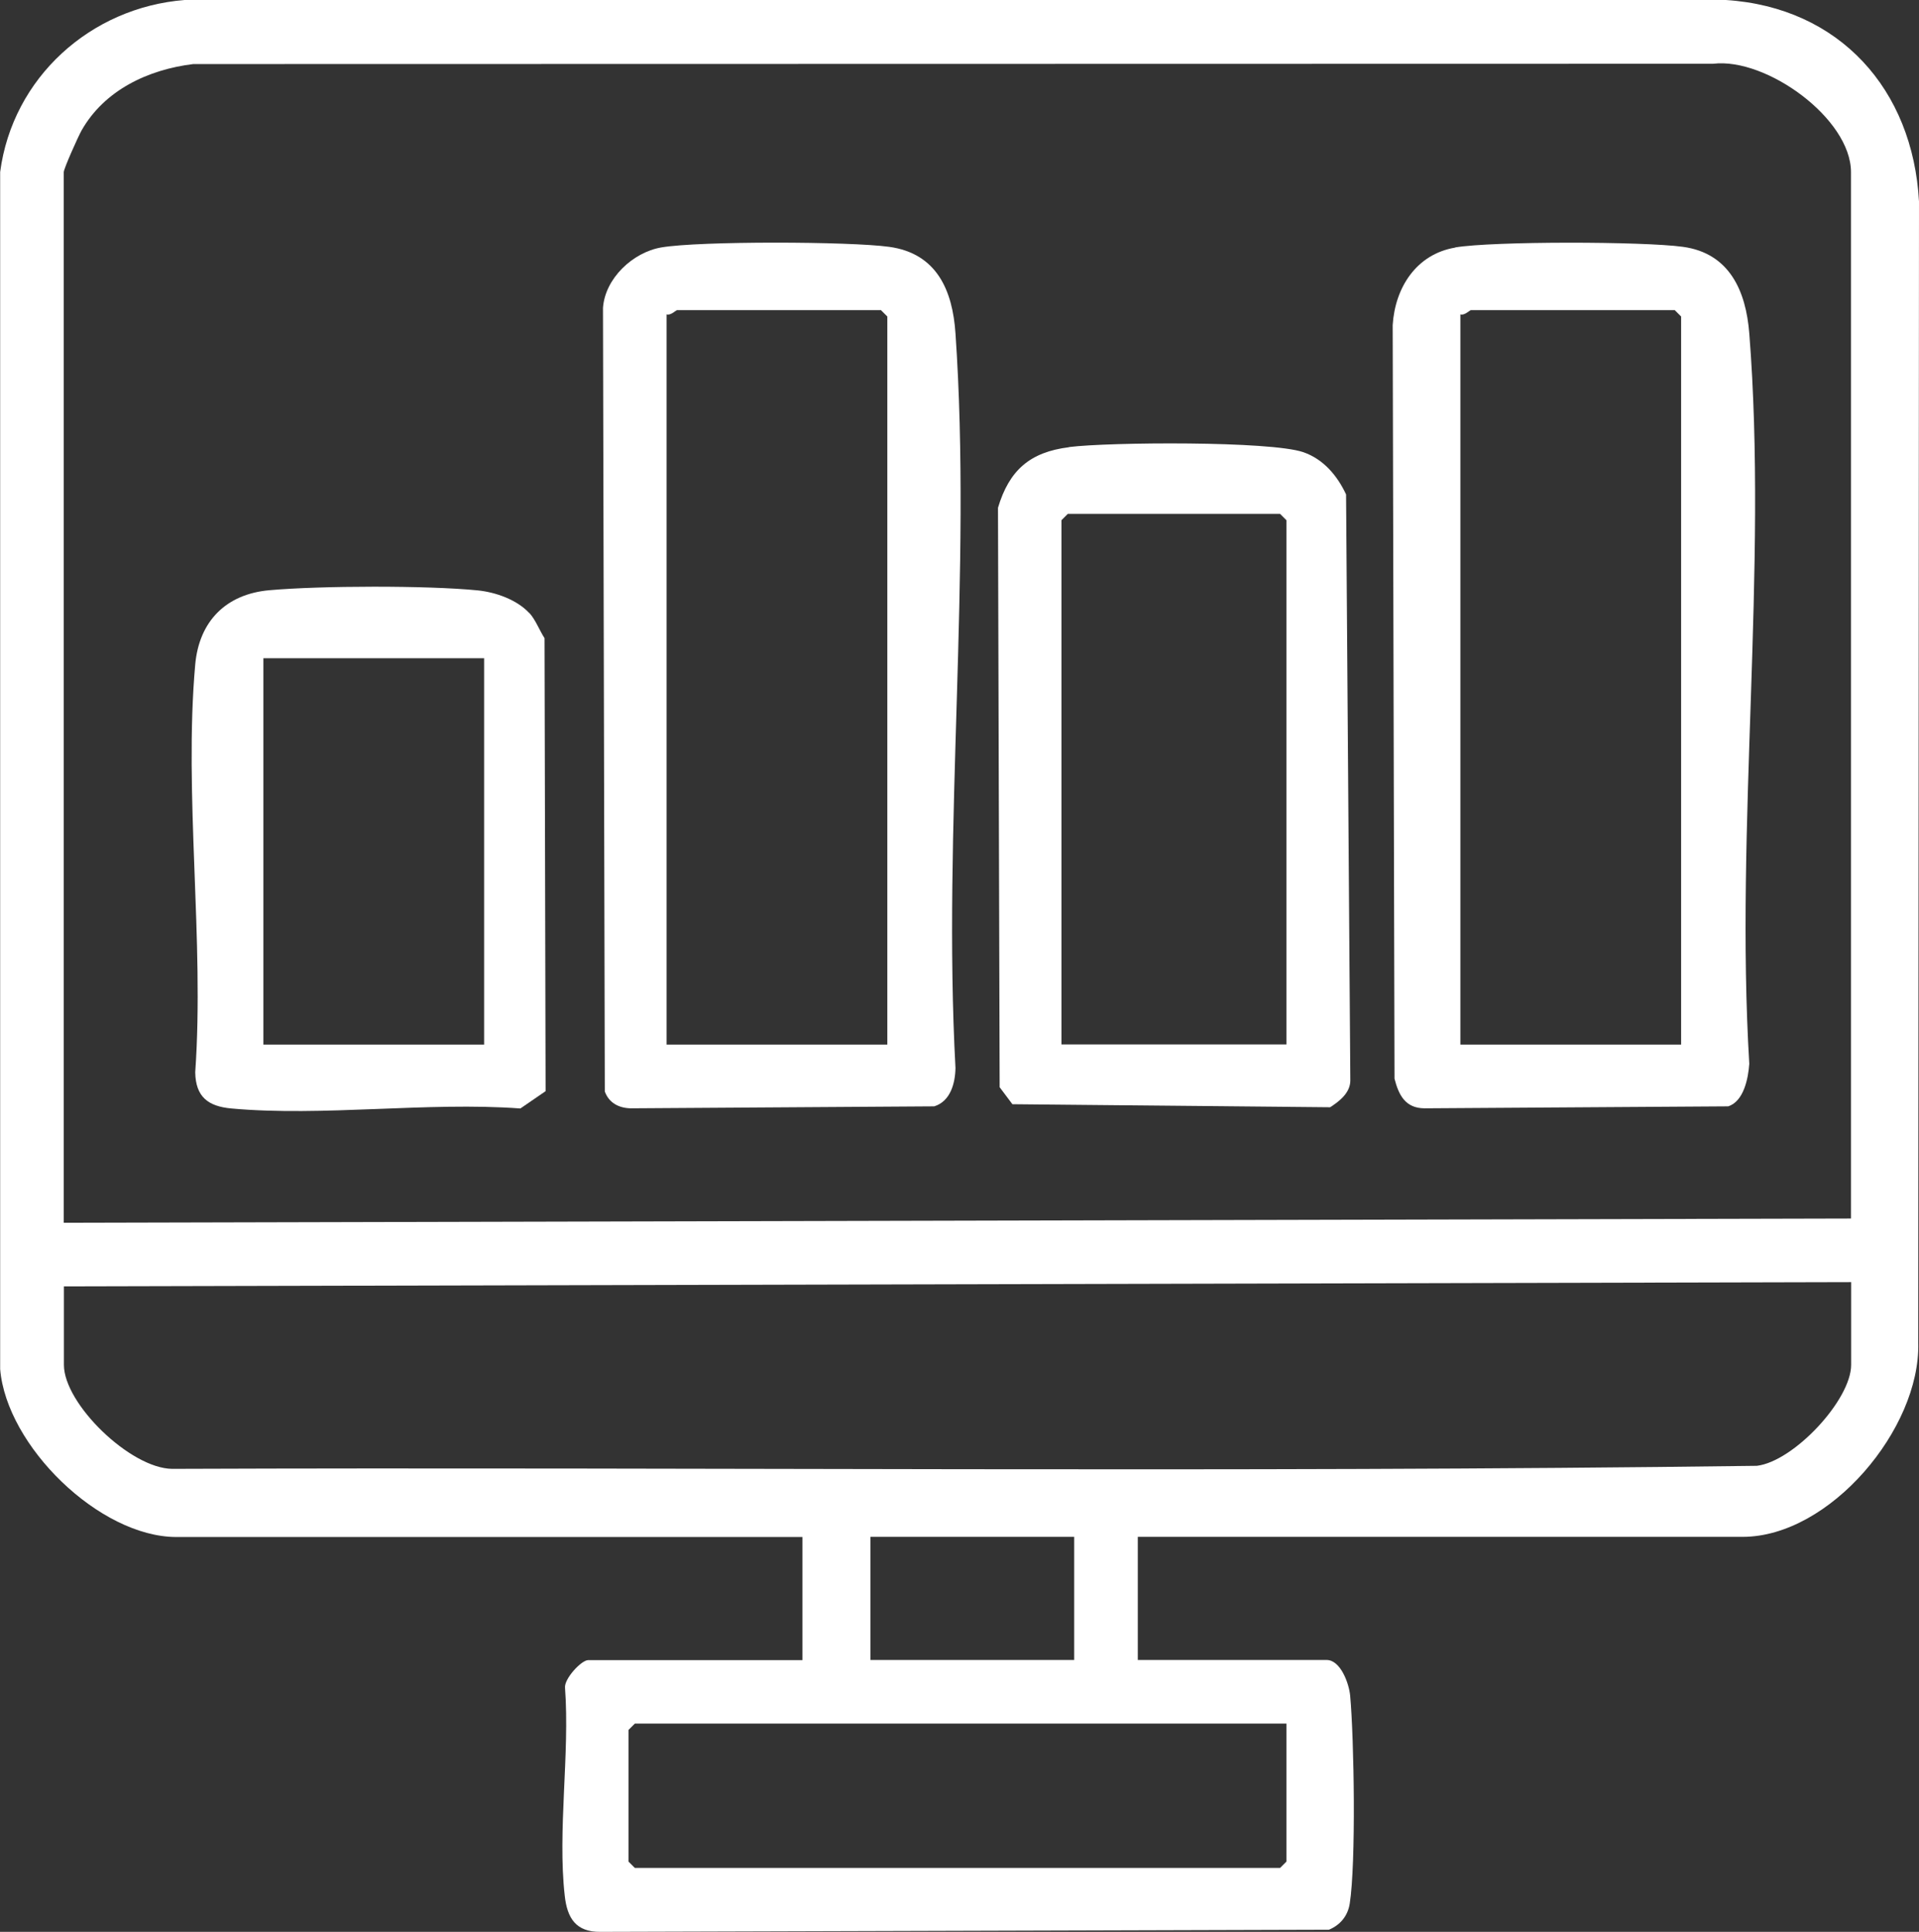
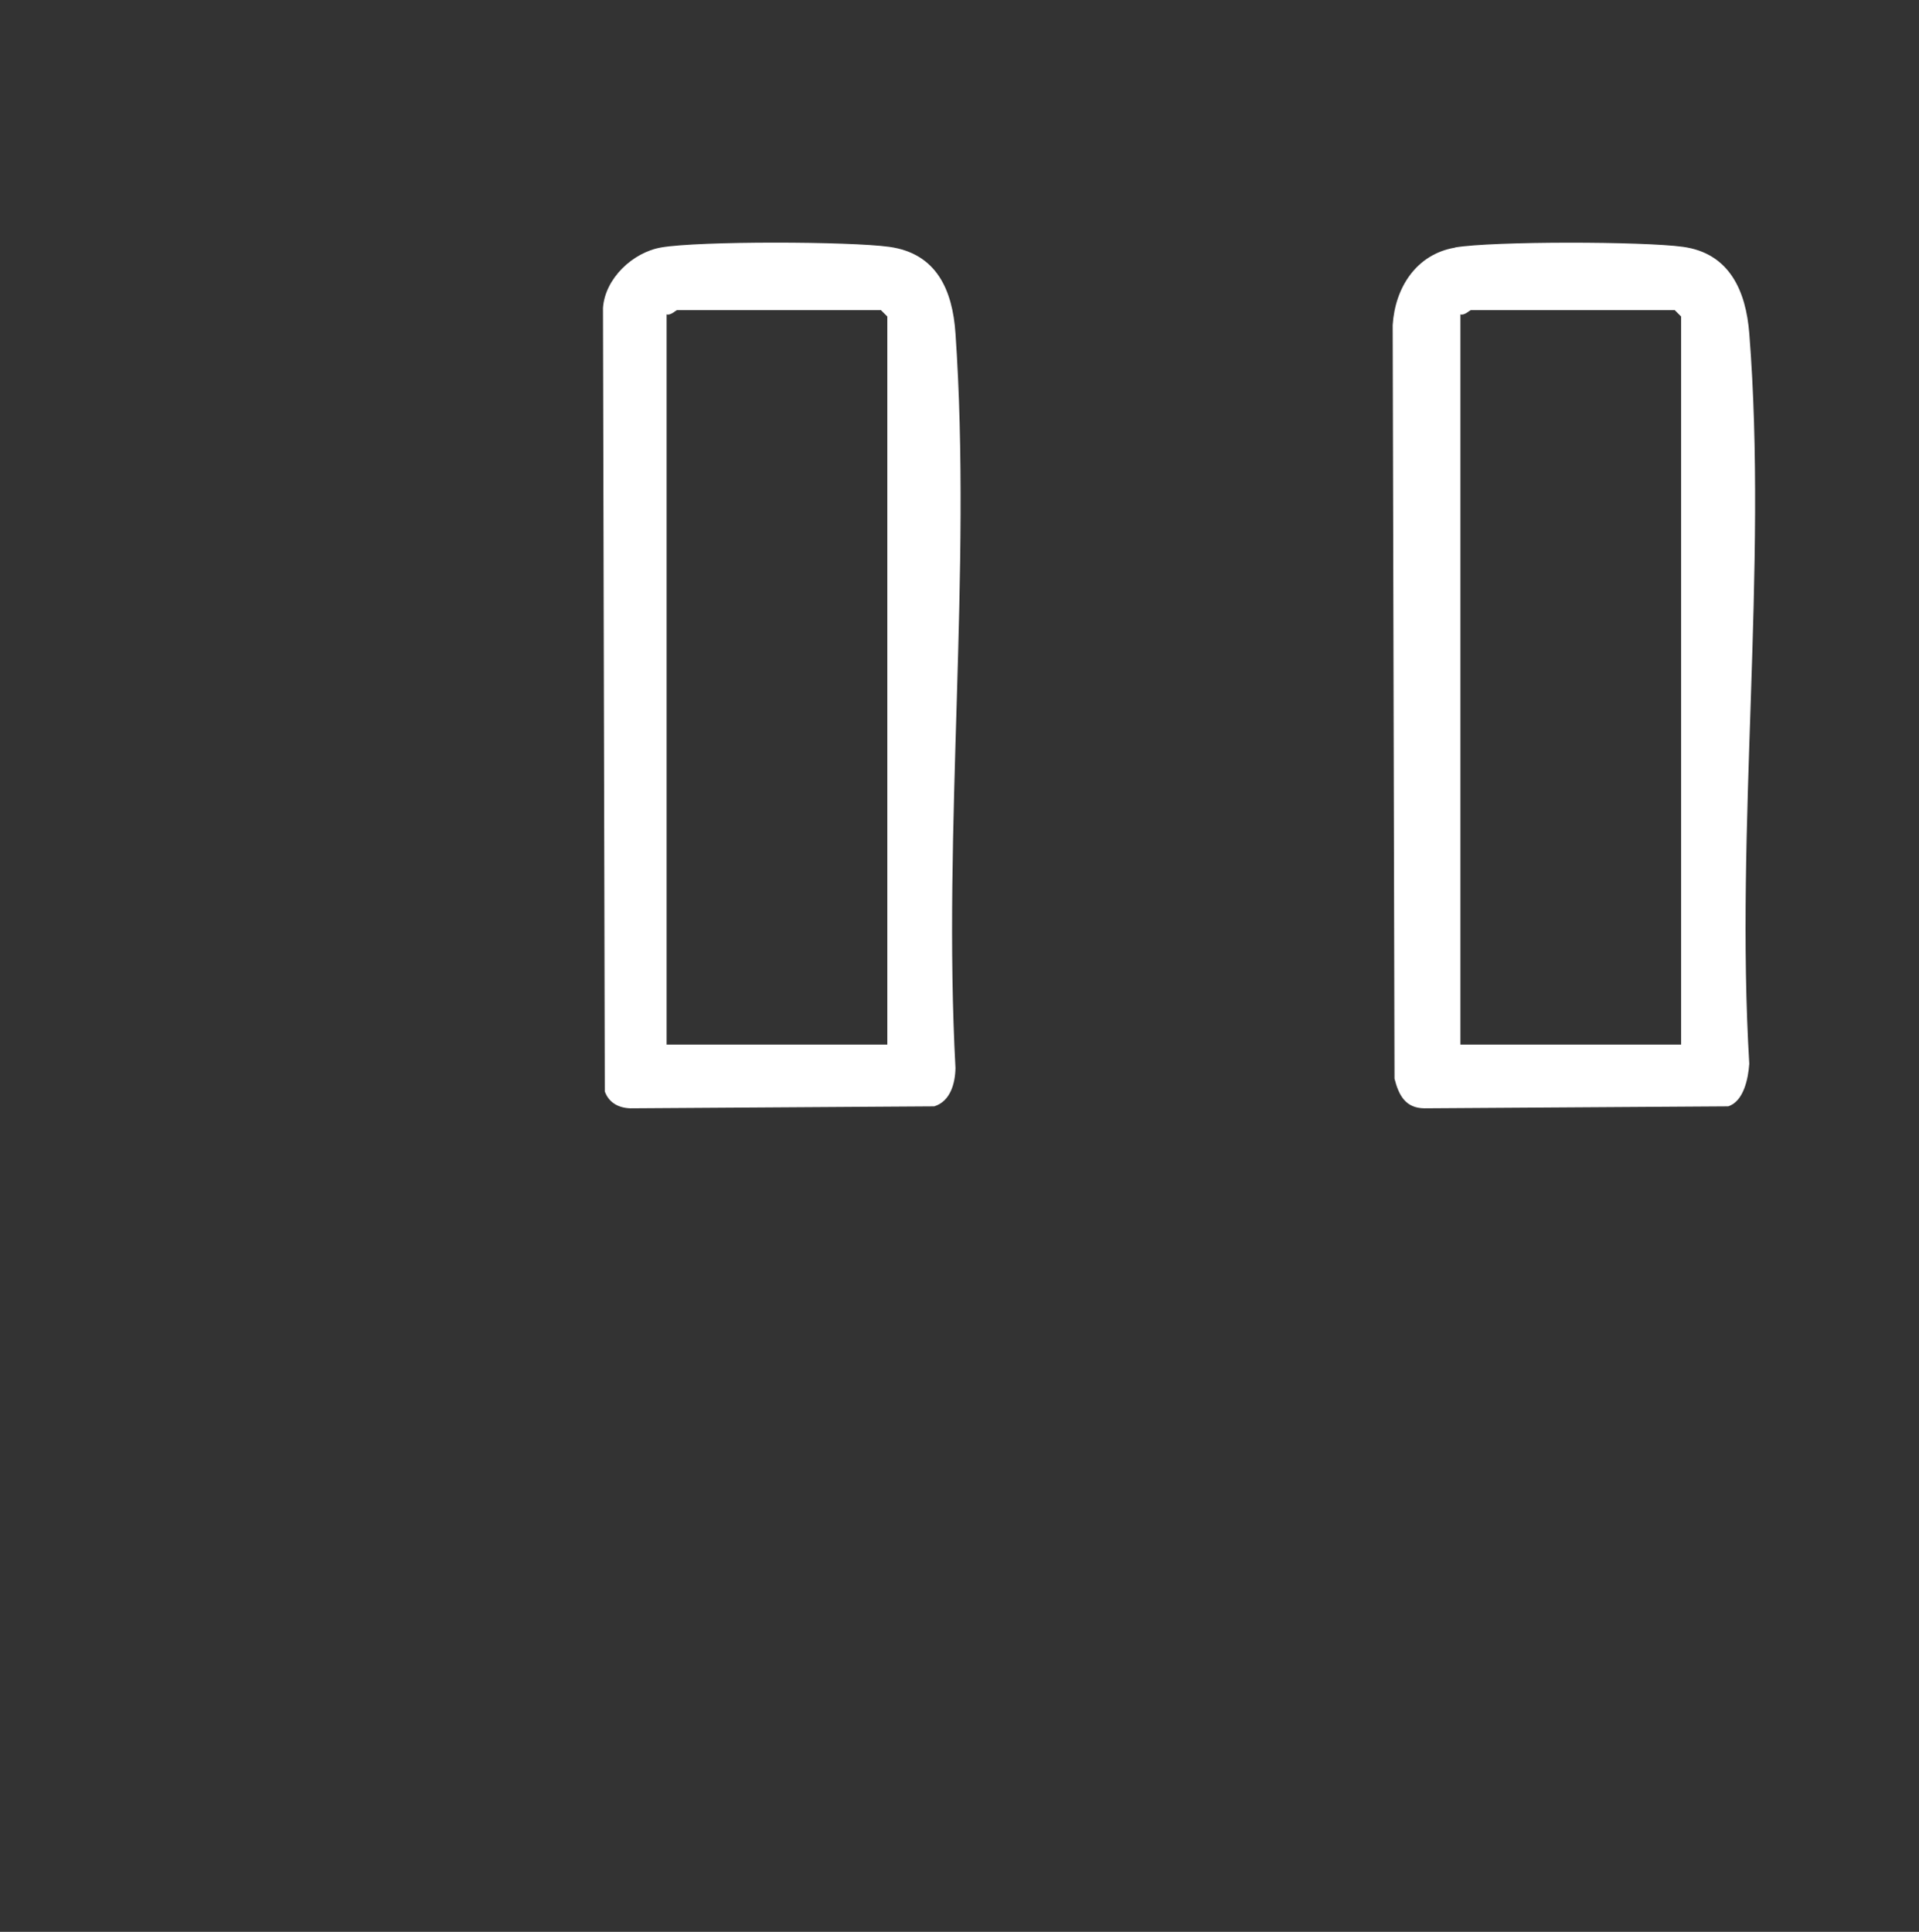
<svg xmlns="http://www.w3.org/2000/svg" id="Layer_1" data-name="Layer 1" viewBox="0 0 126.41 127.26">
  <rect x="0" y="0" width="126.41" height="127.26" fill="#333333" stroke="none" />
  <defs>
    <style>
      .cls-1 {
        fill: #fff;
      }
    </style>
  </defs>
-   <path class="cls-1" d="M74.95,101.24v8.11h12.44c.92,0,1.48,1.56,1.55,2.36.26,2.86.39,11.03-.03,13.7-.13.8-.62,1.4-1.37,1.71l-47.98.14c-1.63.02-2.2-.91-2.36-2.39-.48-4.25.34-9.34.02-13.68-.07-.6,1.08-1.83,1.52-1.83h14.12v-8.11H11.61C6.55,101.24.43,95.25.01,90.19V11.33C.83,5.12,5.96.49,12.16,0h101.53c7.48.48,12.32,5.89,12.72,13.28l-.05,75.2c.14,5.63-5.82,12.76-11.57,12.76h-39.85ZM121.93,80.27V11.34c0-3.53-5.58-7.56-9.08-7.14l-100.12.02c-2.96.36-5.85,1.71-7.36,4.38-.22.39-1.17,2.51-1.17,2.74v69.21l117.72-.28ZM121.93,84.46l-117.72.28v5.17c0,2.57,4.38,6.82,7.13,6.85,34.78-.13,69.66.26,104.39-.2,2.43-.29,6.21-4.34,6.21-6.65v-5.45ZM70.76,101.24h-13.42v8.11h13.42v-8.11ZM84.74,113.54h-42.92l-.42.42v8.67l.42.42h42.5l.42-.42v-9.09Z" />
  <path class="cls-1" d="M95.85,16.3c2.52-.42,12.41-.4,15.01-.04,3.07.42,4.15,2.91,4.37,5.7,1.22,15.46-.94,32.49,0,48.12-.07.96-.36,2.47-1.39,2.8l-20.01.13c-1.25-.01-1.69-.86-1.97-1.95l-.12-49.64c.15-2.46,1.55-4.68,4.12-5.11ZM110.74,68.8V20.85l-.42-.42h-13.42c-.09,0-.42.37-.7.28v48.1h14.54Z" />
  <path class="cls-1" d="M43.56,16.3c2.5-.43,12.41-.4,15.01-.04,3.14.43,4.18,2.87,4.37,5.7,1.08,15.68-.85,32.59,0,48.4-.02,1-.33,2.19-1.4,2.52l-20.01.13c-.77-.02-1.42-.36-1.69-1.11l-.12-51.61c.13-1.95,1.97-3.67,3.84-3.99ZM58.45,68.8V20.85l-.42-.42h-13.42c-.09,0-.42.37-.7.28v48.1h14.54Z" />
-   <path class="cls-1" d="M70.42,29.45c2.62-.33,13.28-.41,15.44.34,1.32.46,2.23,1.54,2.81,2.78l.28,38.62c-.01.8-.71,1.35-1.33,1.75l-20.93-.2-.84-1.12-.11-38.17c.74-2.48,2.11-3.67,4.68-3.99ZM84.74,68.8v-34.53l-.42-.42h-13.98l-.42.42v34.53h14.82Z" />
-   <path class="cls-1" d="M34.87,40.38c.4.43.67,1.15,1,1.66l.07,29.84-1.66,1.14c-6.14-.45-13,.55-19.04,0-1.53-.14-2.35-.76-2.38-2.38.61-8.67-.76-18.32,0-26.87.26-2.86,2.04-4.64,4.89-4.89,3.38-.3,10.36-.32,13.71.01,1.19.12,2.58.61,3.4,1.49ZM31.89,43.36h-14.54v25.45h14.54v-25.45Z" />
</svg>